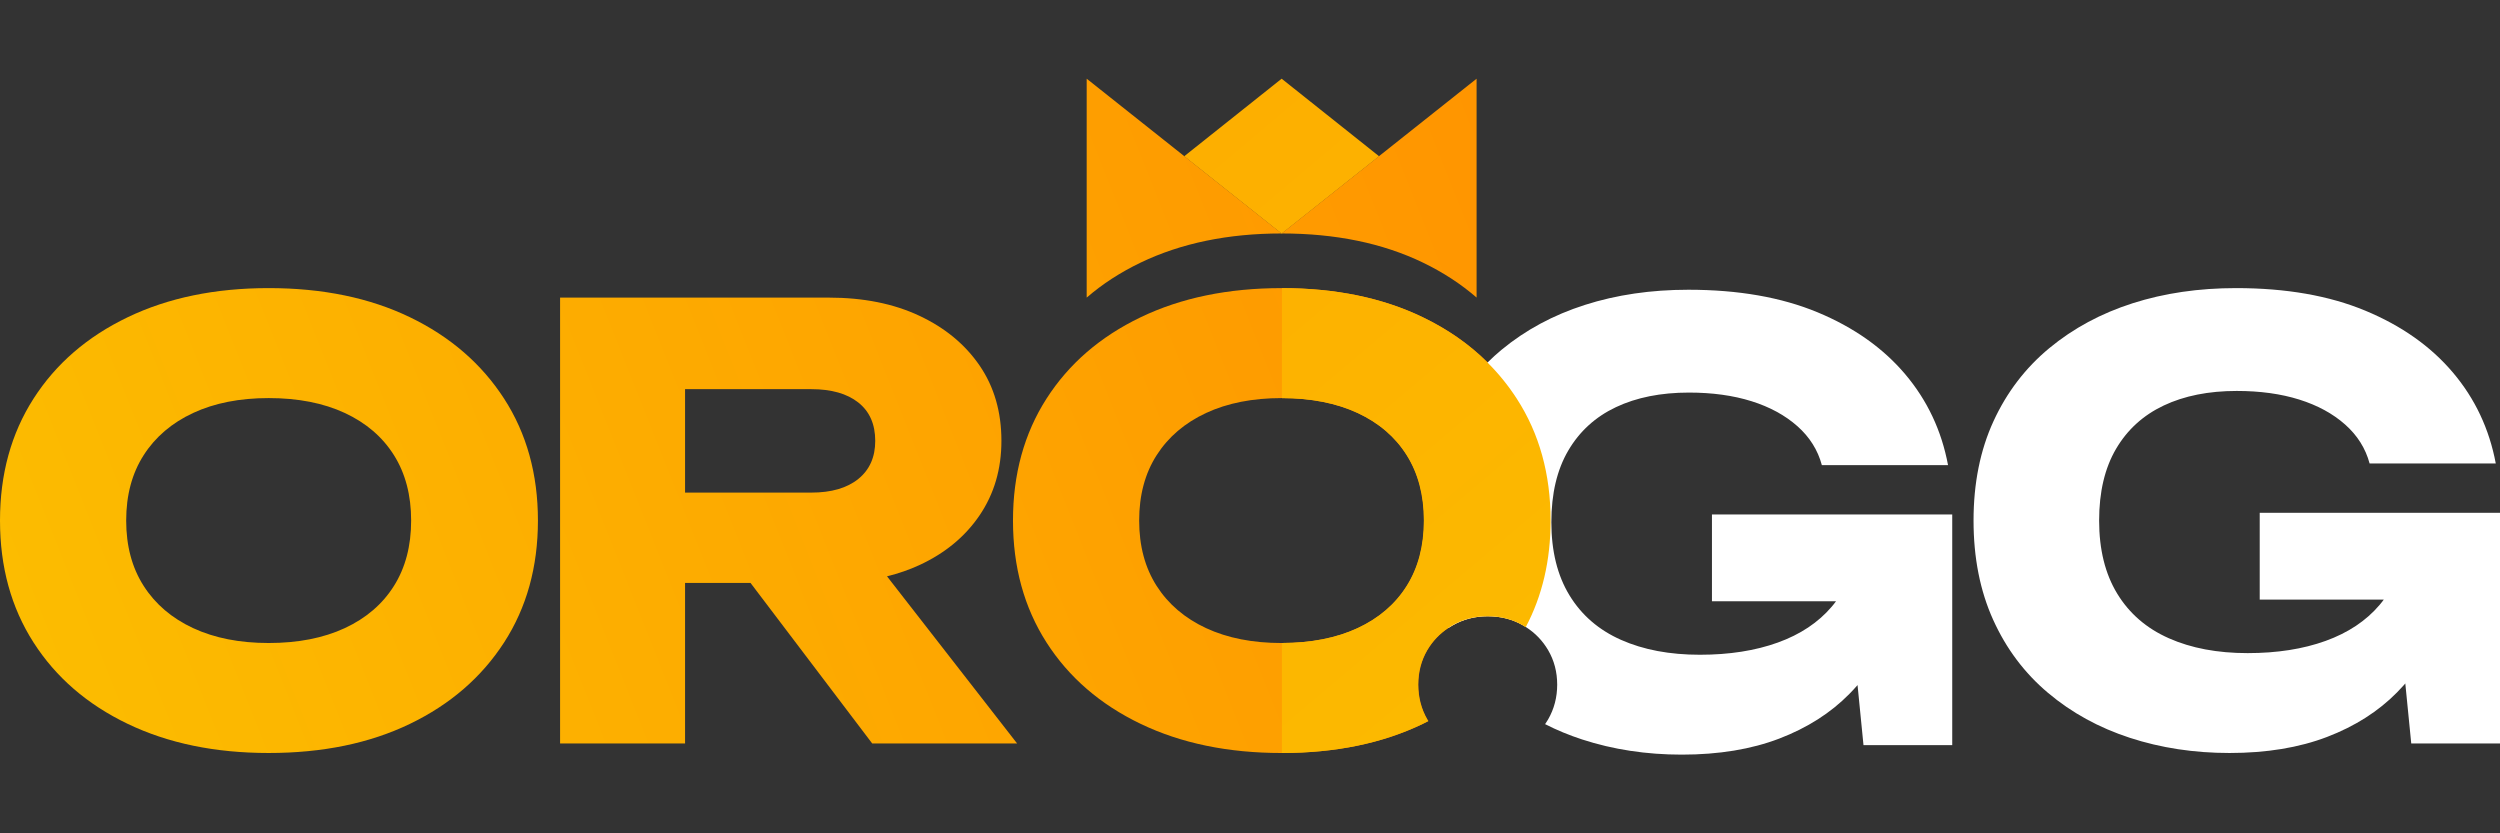
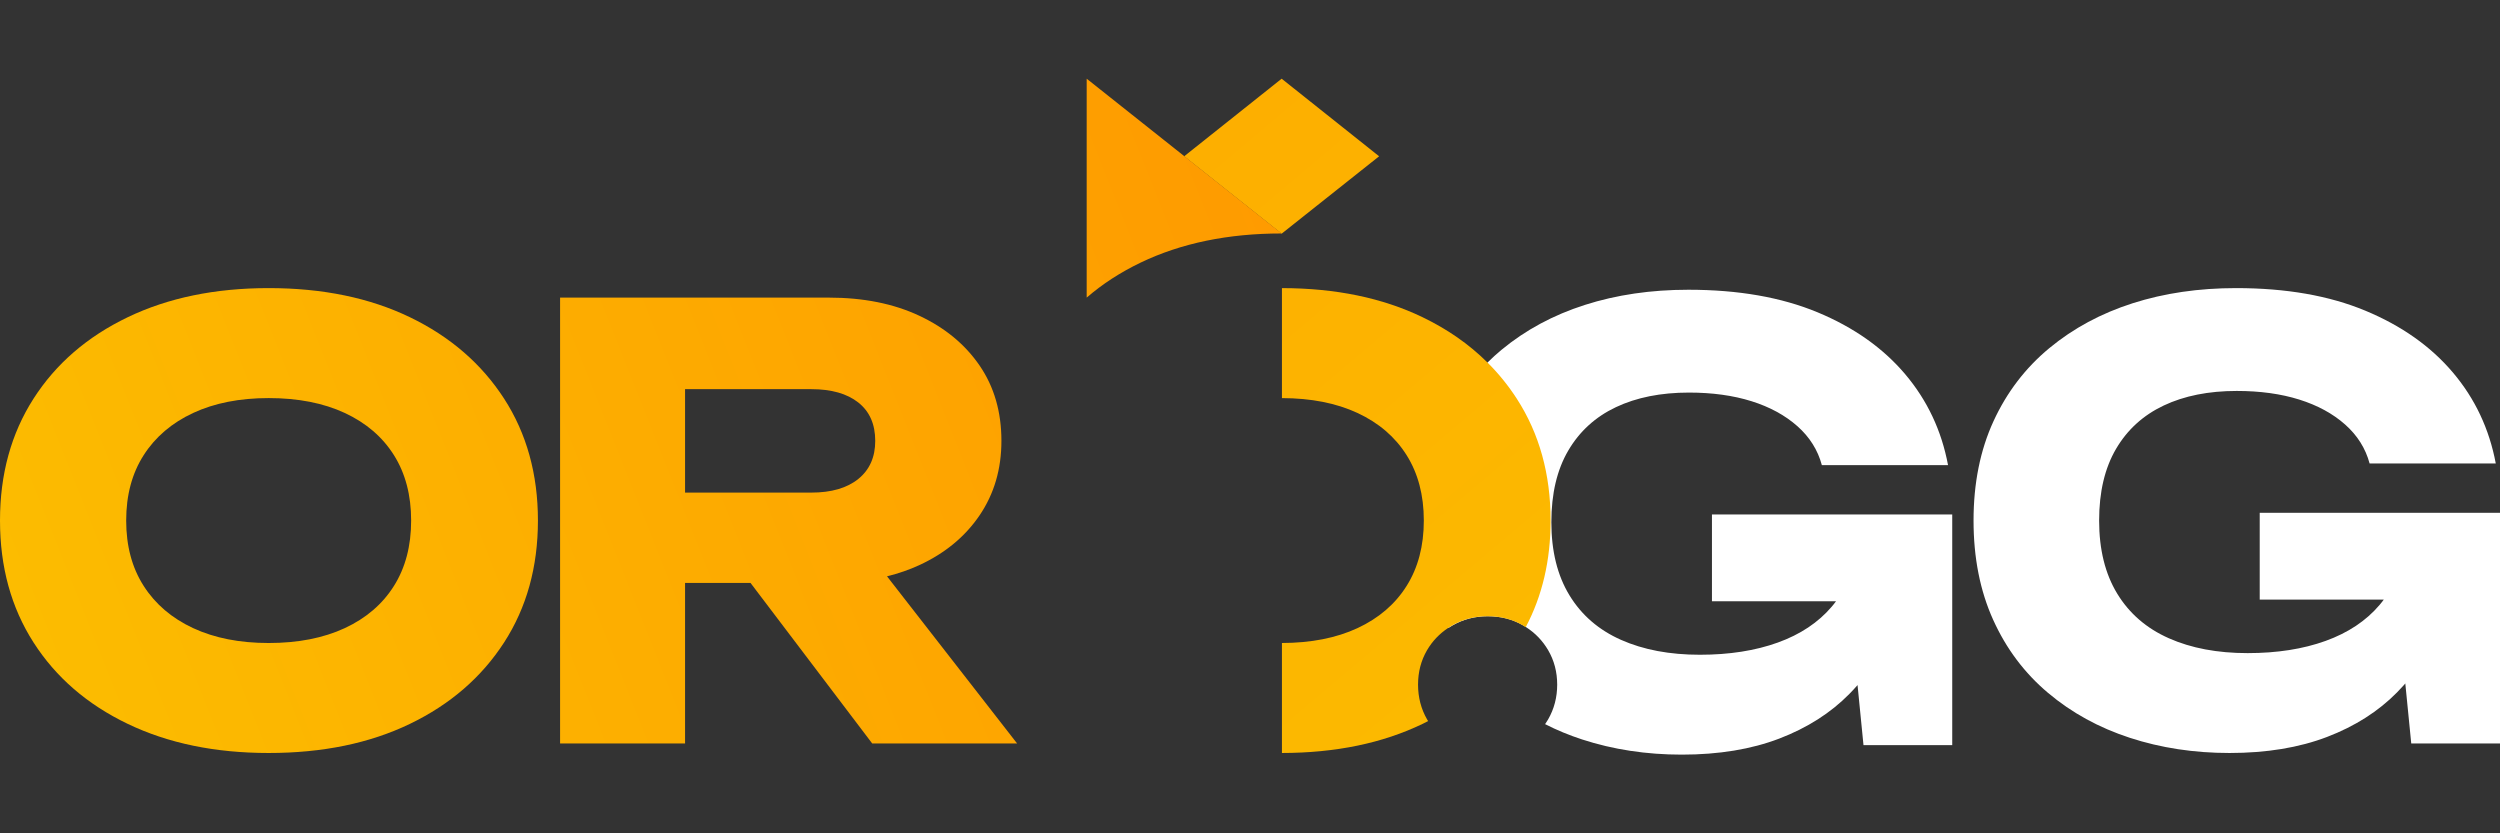
<svg xmlns="http://www.w3.org/2000/svg" width="300" height="100" viewBox="0 0 300 100" fill="none">
  <rect x="0" y="0" width="300" height="100" fill="#333333" stroke="none" />
  <g clip-path="url(#clip0_570_1049)">
    <g clip-path="url(#clip1_570_1049)">
      <path fill-rule="evenodd" clip-rule="evenodd" d="M153.797 9.444L142.1 18.754L153.797 28.04L165.494 18.754L153.797 9.444Z" fill="url(#paint0_linear_570_1049)" />
      <path fill-rule="evenodd" clip-rule="evenodd" d="M49.193 38.068C44.362 35.738 38.711 34.572 32.239 34.572C25.815 34.572 20.177 35.738 15.323 38.068C10.469 40.398 6.701 43.657 4.021 47.841C1.34 52.027 0 56.901 0 62.465C0 68.03 1.34 72.906 4.021 77.09C6.701 81.276 10.469 84.534 15.323 86.863C20.177 89.194 25.815 90.359 32.239 90.359C38.711 90.359 44.362 89.194 49.193 86.863C54.022 84.534 57.789 81.276 60.495 77.09C63.199 72.906 64.552 68.03 64.552 62.465C64.552 56.901 63.199 52.027 60.495 47.841C57.789 43.657 54.022 40.398 49.193 38.068ZM47.272 70.313C45.896 72.501 43.927 74.189 41.368 75.378C38.807 76.567 35.764 77.161 32.239 77.161C28.762 77.161 25.743 76.567 23.183 75.378C20.623 74.189 18.643 72.501 17.243 70.313C15.841 68.126 15.142 65.51 15.142 62.465C15.142 59.423 15.841 56.806 17.243 54.618C18.643 52.431 20.623 50.743 23.183 49.553C25.743 48.365 28.762 47.77 32.239 47.77C35.764 47.77 38.807 48.365 41.368 49.553C43.927 50.743 45.896 52.431 47.272 54.618C48.649 56.806 49.337 59.423 49.337 62.465C49.337 65.51 48.649 68.126 47.272 70.313Z" fill="url(#paint1_linear_570_1049)" />
      <path fill-rule="evenodd" clip-rule="evenodd" d="M110.317 67.815C113.408 66.388 115.823 64.391 117.562 61.823C119.301 59.255 120.17 56.283 120.17 52.905C120.17 49.434 119.301 46.426 117.562 43.881C115.823 41.338 113.408 39.34 110.317 37.889C107.226 36.438 103.603 35.713 99.45 35.713H67.21V89.217H82.207V69.955H90.065L104.666 89.217H122.054L106.442 69.158C107.814 68.819 109.108 68.374 110.317 67.815ZM82.207 46.699H97.349C99.763 46.699 101.647 47.234 103 48.304C104.351 49.374 105.028 50.908 105.028 52.905C105.028 54.856 104.351 56.377 103 57.471C101.647 58.566 99.763 59.112 97.349 59.112H82.207V46.699Z" fill="url(#paint2_linear_570_1049)" />
-       <path fill-rule="evenodd" clip-rule="evenodd" d="M182.051 47.842C181.026 46.258 179.849 44.803 178.519 43.489C176.341 41.321 173.751 39.517 170.75 38.069C165.921 35.738 160.269 34.573 153.797 34.573C147.373 34.573 141.735 35.738 136.882 38.069C132.026 40.399 128.26 43.658 125.578 47.842C122.899 52.026 121.558 56.903 121.558 62.465C121.558 68.031 122.899 72.907 125.578 77.092C128.26 81.276 132.026 84.535 136.882 86.865C141.735 89.195 147.373 90.361 153.797 90.361C160.269 90.361 165.921 89.195 170.75 86.865C170.973 86.757 171.193 86.649 171.412 86.531C171.364 86.463 171.326 86.396 171.285 86.328C170.562 85.069 170.202 83.677 170.202 82.154C170.202 80.634 170.562 79.256 171.285 78.017C171.92 76.94 172.764 76.052 173.816 75.352C173.971 75.251 174.129 75.153 174.293 75.059C175.572 74.319 176.985 73.951 178.532 73.951C180.127 73.951 181.55 74.319 182.806 75.059C182.915 75.123 183.022 75.187 183.125 75.258C185.114 71.502 186.108 67.237 186.108 62.465C186.108 56.903 184.757 52.026 182.051 47.842ZM168.83 70.314C167.454 72.502 165.486 74.191 162.927 75.379C160.365 76.568 157.323 77.162 153.797 77.162C150.32 77.162 147.301 76.568 144.739 75.379C142.181 74.191 140.202 72.502 138.799 70.314C137.4 68.125 136.7 65.511 136.7 62.465C136.7 59.422 137.4 56.805 138.799 54.62C140.202 52.432 142.181 50.743 144.739 49.554C147.301 48.365 150.32 47.771 153.797 47.771C157.323 47.771 160.365 48.365 162.927 49.554C165.486 50.743 167.454 52.432 168.83 54.62C170.205 56.805 170.894 59.422 170.894 62.465C170.894 65.511 170.205 68.125 168.83 70.314Z" fill="url(#paint3_linear_570_1049)" />
-       <path fill-rule="evenodd" clip-rule="evenodd" d="M177.191 35.708V9.444L165.494 18.73L153.796 28.016C160.268 28.016 165.92 29.181 170.749 31.511C173.165 32.677 175.309 34.077 177.191 35.708Z" fill="url(#paint4_linear_570_1049)" />
      <path fill-rule="evenodd" clip-rule="evenodd" d="M153.796 28.016L142.099 18.73L130.402 9.444V35.713C132.288 34.08 134.448 32.679 136.881 31.511C141.734 29.181 147.373 28.016 153.796 28.016Z" fill="url(#paint5_linear_570_1049)" />
      <path d="M222.003 68.898C221.904 69.199 221.797 69.489 221.674 69.776C221.321 70.621 220.871 71.414 220.323 72.15C220.165 72.37 219.993 72.583 219.815 72.792C218.196 74.697 216.036 76.135 213.333 77.108C210.627 78.084 207.509 78.57 203.987 78.57C200.362 78.57 197.213 77.976 194.531 76.787C191.849 75.598 189.785 73.815 188.337 71.438C186.887 69.06 186.163 66.136 186.163 62.66C186.163 59.239 186.839 56.372 188.193 54.066C189.545 51.759 191.451 50.023 193.914 48.858C196.38 47.693 199.299 47.109 202.68 47.109C205.482 47.109 207.983 47.456 210.181 48.145C212.376 48.834 214.211 49.834 215.686 51.141C217.16 52.451 218.138 54.008 218.622 55.815H233.764C232.989 51.675 231.274 48.037 228.619 44.9C225.961 41.759 222.459 39.287 218.114 37.48C213.765 35.674 208.597 34.769 202.608 34.769C198.119 34.769 193.976 35.377 190.186 36.589C186.393 37.801 183.059 39.598 180.185 41.975C179.602 42.458 179.046 42.962 178.518 43.488C176.433 45.562 174.756 47.98 173.487 50.749C171.892 54.221 171.093 58.193 171.093 62.66C171.093 67.132 171.878 71.103 173.449 74.575C173.569 74.838 173.689 75.095 173.816 75.352C173.97 75.251 174.128 75.153 174.293 75.058C175.572 74.318 176.985 73.95 178.532 73.95C180.127 73.95 181.55 74.318 182.805 75.058C182.915 75.122 183.021 75.186 183.124 75.257C184.229 75.966 185.113 76.888 185.775 78.016C186.499 79.256 186.863 80.634 186.863 82.153C186.863 83.677 186.499 85.068 185.775 86.328C185.662 86.523 185.542 86.716 185.412 86.898C186.815 87.614 188.296 88.226 189.857 88.736C193.578 89.948 197.563 90.556 201.813 90.556C206.254 90.556 210.157 89.914 213.511 88.631C216.869 87.344 219.671 85.561 221.917 83.278C222.26 82.93 222.59 82.576 222.905 82.211C224.675 80.195 226.057 77.945 227.062 75.467C228.245 72.542 228.907 69.466 229.051 66.23L222.603 65.943C222.511 66.987 222.308 67.973 222.003 68.898ZM205.434 61.735V72.15H221.907L222.905 82.211L223.619 89.414H234.268V61.735H205.434Z" fill="white" />
      <path d="M294.784 66.033C294.639 69.267 293.975 72.346 292.792 75.271C291.607 78.196 289.894 80.8 287.648 83.083C285.402 85.365 282.6 87.149 279.244 88.433C275.886 89.717 271.987 90.359 267.543 90.359C263.293 90.359 259.308 89.752 255.589 88.54C251.87 87.327 248.598 85.532 245.773 83.154C242.947 80.776 240.749 77.851 239.18 74.379C237.61 70.908 236.825 66.937 236.825 62.465C236.825 57.996 237.622 54.024 239.216 50.552C240.81 47.081 243.043 44.156 245.917 41.777C248.791 39.4 252.123 37.604 255.916 36.391C259.707 35.178 263.849 34.572 268.34 34.572C274.329 34.572 279.497 35.476 283.844 37.283C288.191 39.091 291.693 41.563 294.349 44.702C297.005 47.841 298.72 51.48 299.493 55.617H284.352C283.868 53.81 282.89 52.253 281.417 50.944C279.943 49.637 278.108 48.638 275.911 47.948C273.713 47.259 271.214 46.914 268.413 46.914C265.031 46.914 262.11 47.497 259.647 48.662C257.183 49.828 255.275 51.563 253.923 53.869C252.571 56.177 251.895 59.041 251.895 62.465C251.895 65.938 252.619 68.863 254.068 71.24C255.517 73.619 257.582 75.403 260.262 76.591C262.943 77.78 266.094 78.374 269.717 78.374C273.242 78.374 276.357 77.887 279.063 76.912C281.767 75.938 283.928 74.499 285.547 72.596C287.165 70.694 288.094 68.411 288.336 65.747L294.784 66.033ZM271.166 71.954V61.538H300V89.218H289.35L287.249 68.03L290.075 71.954H271.166Z" fill="white" />
      <path d="M182.014 47.841C180.989 46.257 179.812 44.802 178.482 43.488C176.304 41.32 173.714 39.517 170.713 38.068C165.903 35.746 160.274 34.582 153.833 34.573V47.772C157.327 47.78 160.346 48.373 162.89 49.553C165.449 50.742 167.418 52.431 168.793 54.619C170.168 56.804 170.858 59.422 170.858 62.464C170.858 65.51 170.168 68.124 168.793 70.313C167.418 72.501 165.449 74.19 162.89 75.379C160.346 76.559 157.327 77.152 153.833 77.16V90.359C160.274 90.35 165.903 89.186 170.713 86.864C170.936 86.756 171.156 86.648 171.375 86.53C171.327 86.462 171.29 86.395 171.249 86.327C170.525 85.068 170.165 83.676 170.165 82.153C170.165 80.633 170.525 79.256 171.249 78.016C171.883 76.939 172.727 76.051 173.78 75.352C173.934 75.25 174.092 75.152 174.256 75.058C175.536 74.318 176.949 73.95 178.496 73.95C180.09 73.95 181.514 74.318 182.769 75.058C182.879 75.122 182.985 75.186 183.088 75.257C185.077 71.502 186.072 67.236 186.072 62.464C186.072 56.902 184.72 52.026 182.014 47.841Z" fill="url(#paint6_linear_570_1049)" />
    </g>
  </g>
  <defs>
    <linearGradient id="paint0_linear_570_1049" x1="213.57" y1="87.402" x2="32.09" y2="-127.56" gradientUnits="userSpaceOnUse">
      <stop stop-color="#FCBD00" />
      <stop offset="1" stop-color="#FF9500" />
    </linearGradient>
    <linearGradient id="paint1_linear_570_1049" x1="-1.876" y1="75.619" x2="175.13" y2="5.279" gradientUnits="userSpaceOnUse">
      <stop stop-color="#FCBD00" />
      <stop offset="1" stop-color="#FF9500" />
    </linearGradient>
    <linearGradient id="paint2_linear_570_1049" x1="6.406" y1="96.459" x2="183.411" y2="26.119" gradientUnits="userSpaceOnUse">
      <stop stop-color="#FCBD00" />
      <stop offset="1" stop-color="#FF9500" />
    </linearGradient>
    <linearGradient id="paint3_linear_570_1049" x1="14.266" y1="116.238" x2="191.272" y2="45.898" gradientUnits="userSpaceOnUse">
      <stop stop-color="#FCBD00" />
      <stop offset="1" stop-color="#FF9500" />
    </linearGradient>
    <linearGradient id="paint4_linear_570_1049" x1="3.622" y1="89.454" x2="180.627" y2="19.113" gradientUnits="userSpaceOnUse">
      <stop stop-color="#FCBD00" />
      <stop offset="1" stop-color="#FF9500" />
    </linearGradient>
    <linearGradient id="paint5_linear_570_1049" x1="-2.363" y1="74.393" x2="174.642" y2="4.052" gradientUnits="userSpaceOnUse">
      <stop stop-color="#FCBD00" />
      <stop offset="1" stop-color="#FF9500" />
    </linearGradient>
    <linearGradient id="paint6_linear_570_1049" x1="196.548" y1="101.772" x2="15.068" y2="-113.189" gradientUnits="userSpaceOnUse">
      <stop stop-color="#FCBD00" />
      <stop offset="1" stop-color="#FF9500" />
    </linearGradient>
    <clipPath id="clip0_570_1049">
      <rect width="300" height="100" fill="white" />
    </clipPath>
    <clipPath id="clip1_570_1049">
      <rect width="300" height="100" fill="white" />
    </clipPath>
  </defs>
</svg>